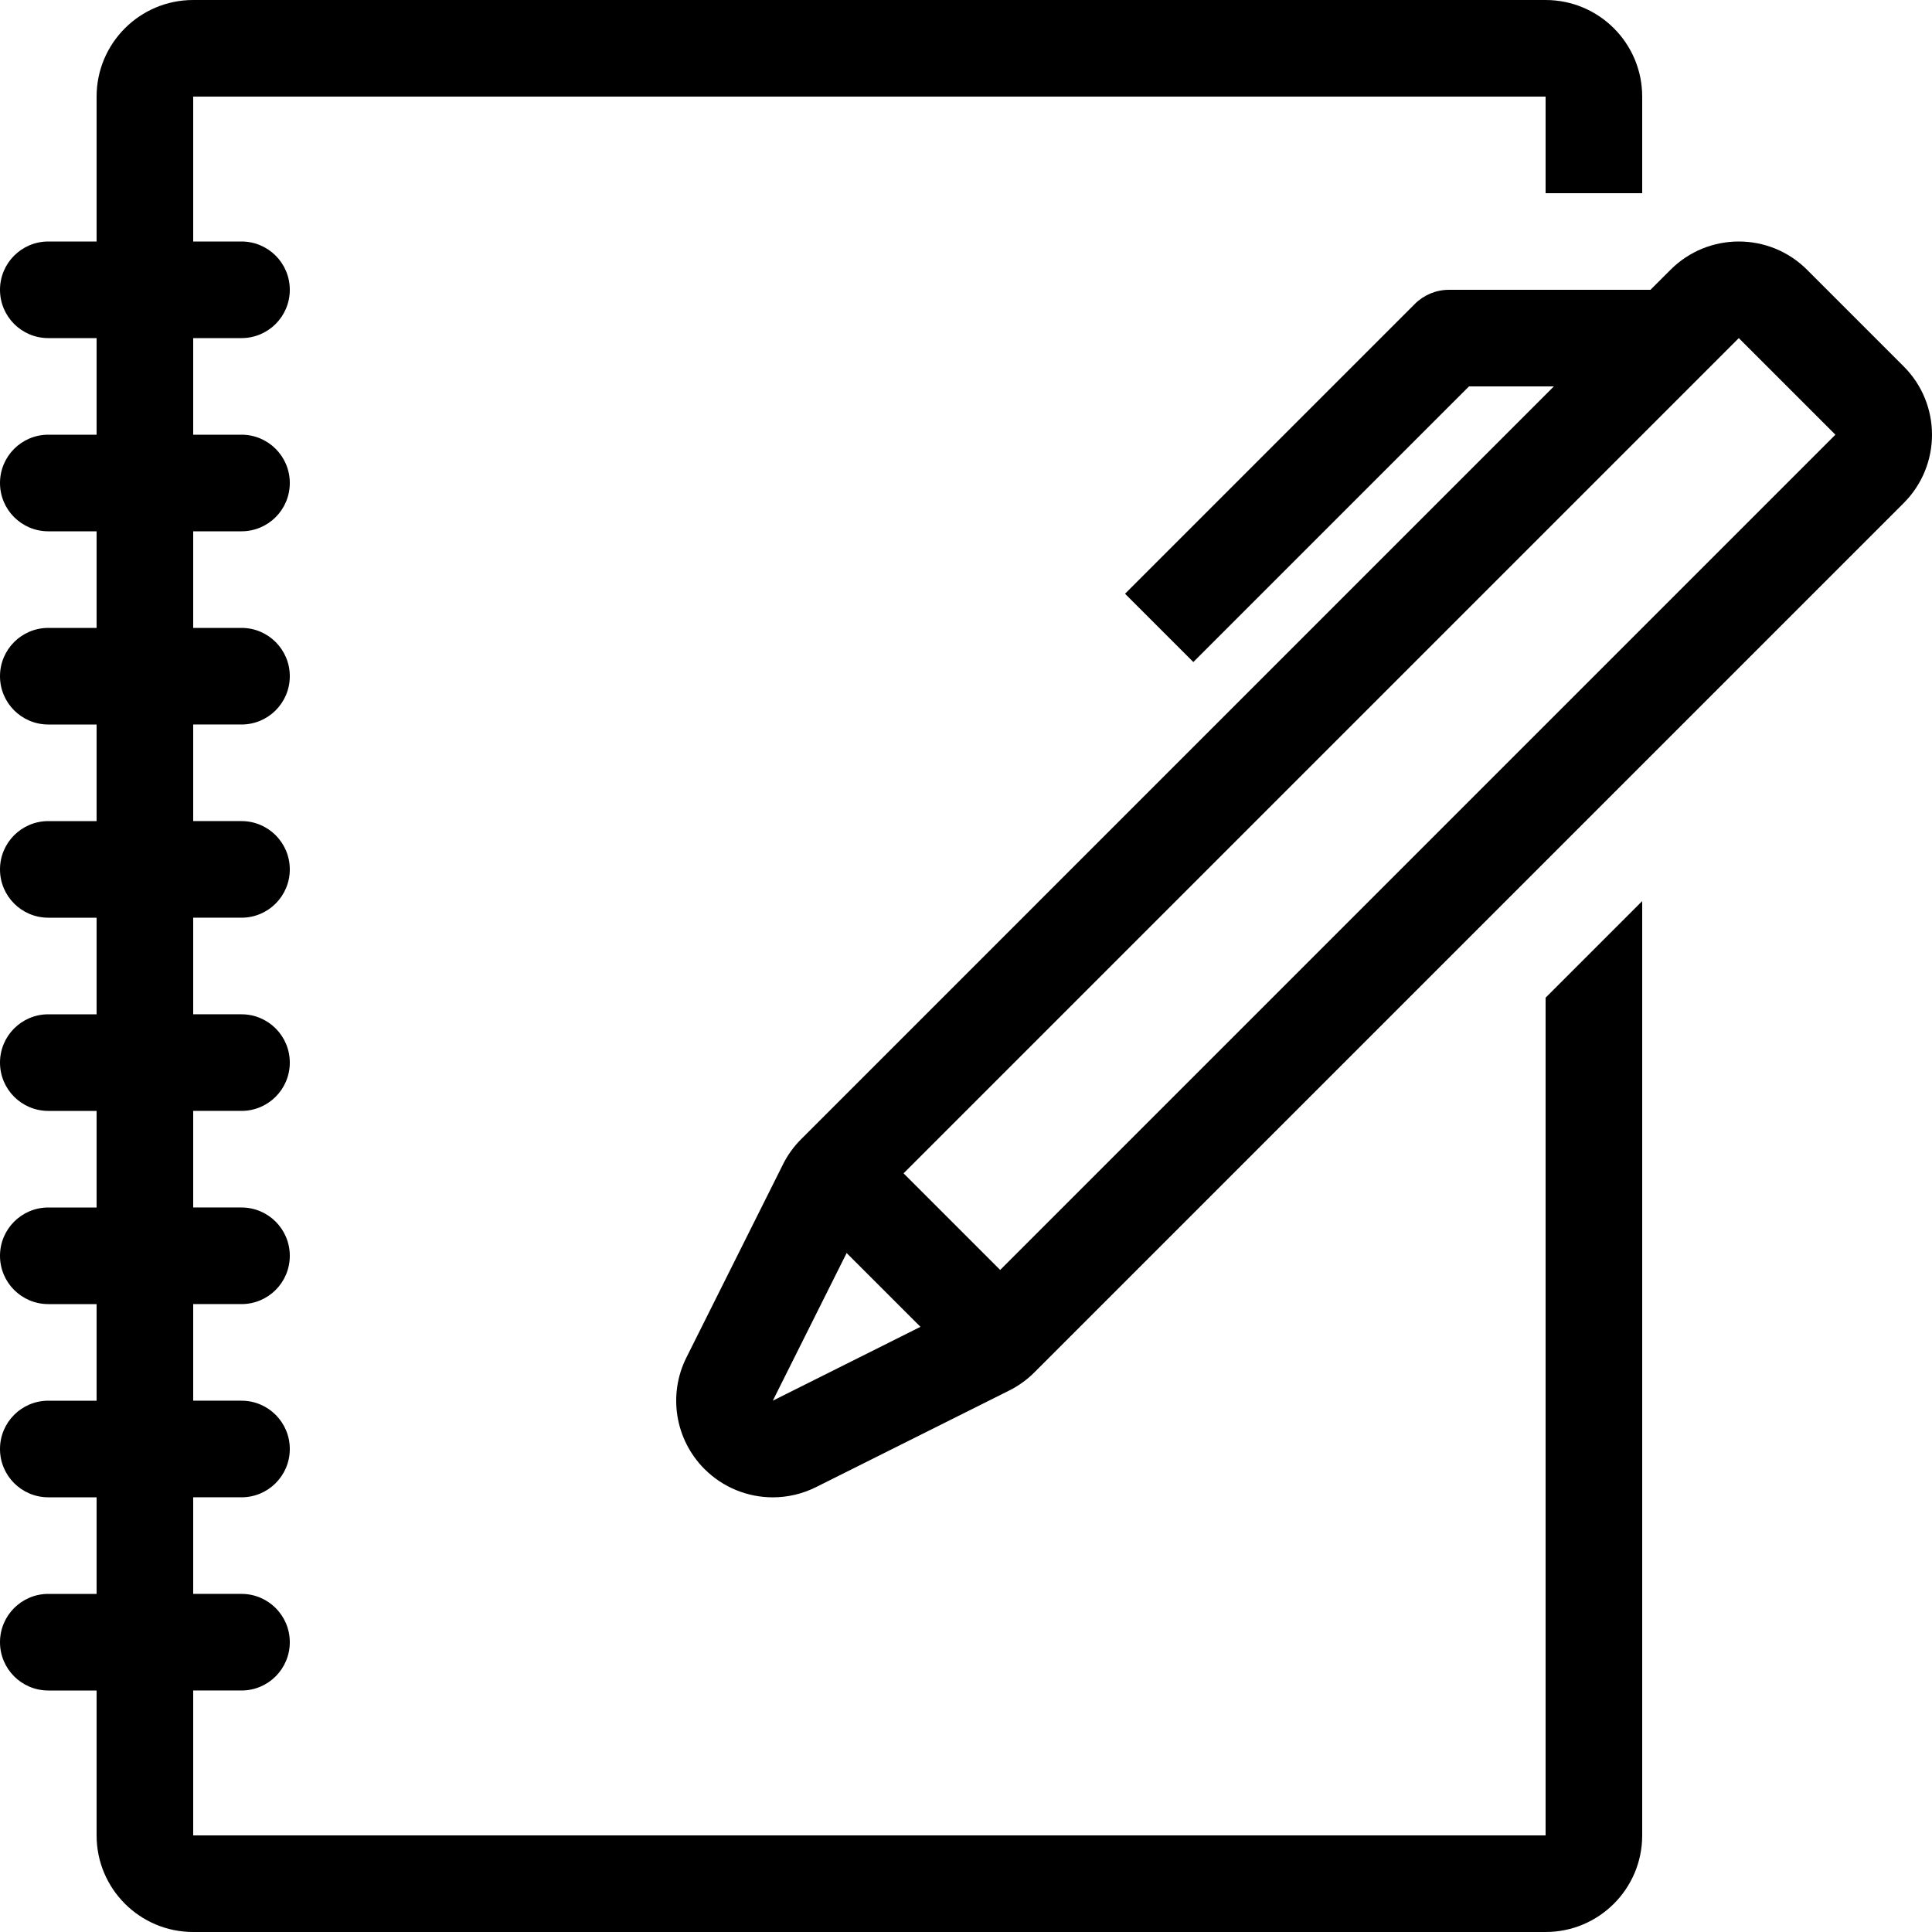
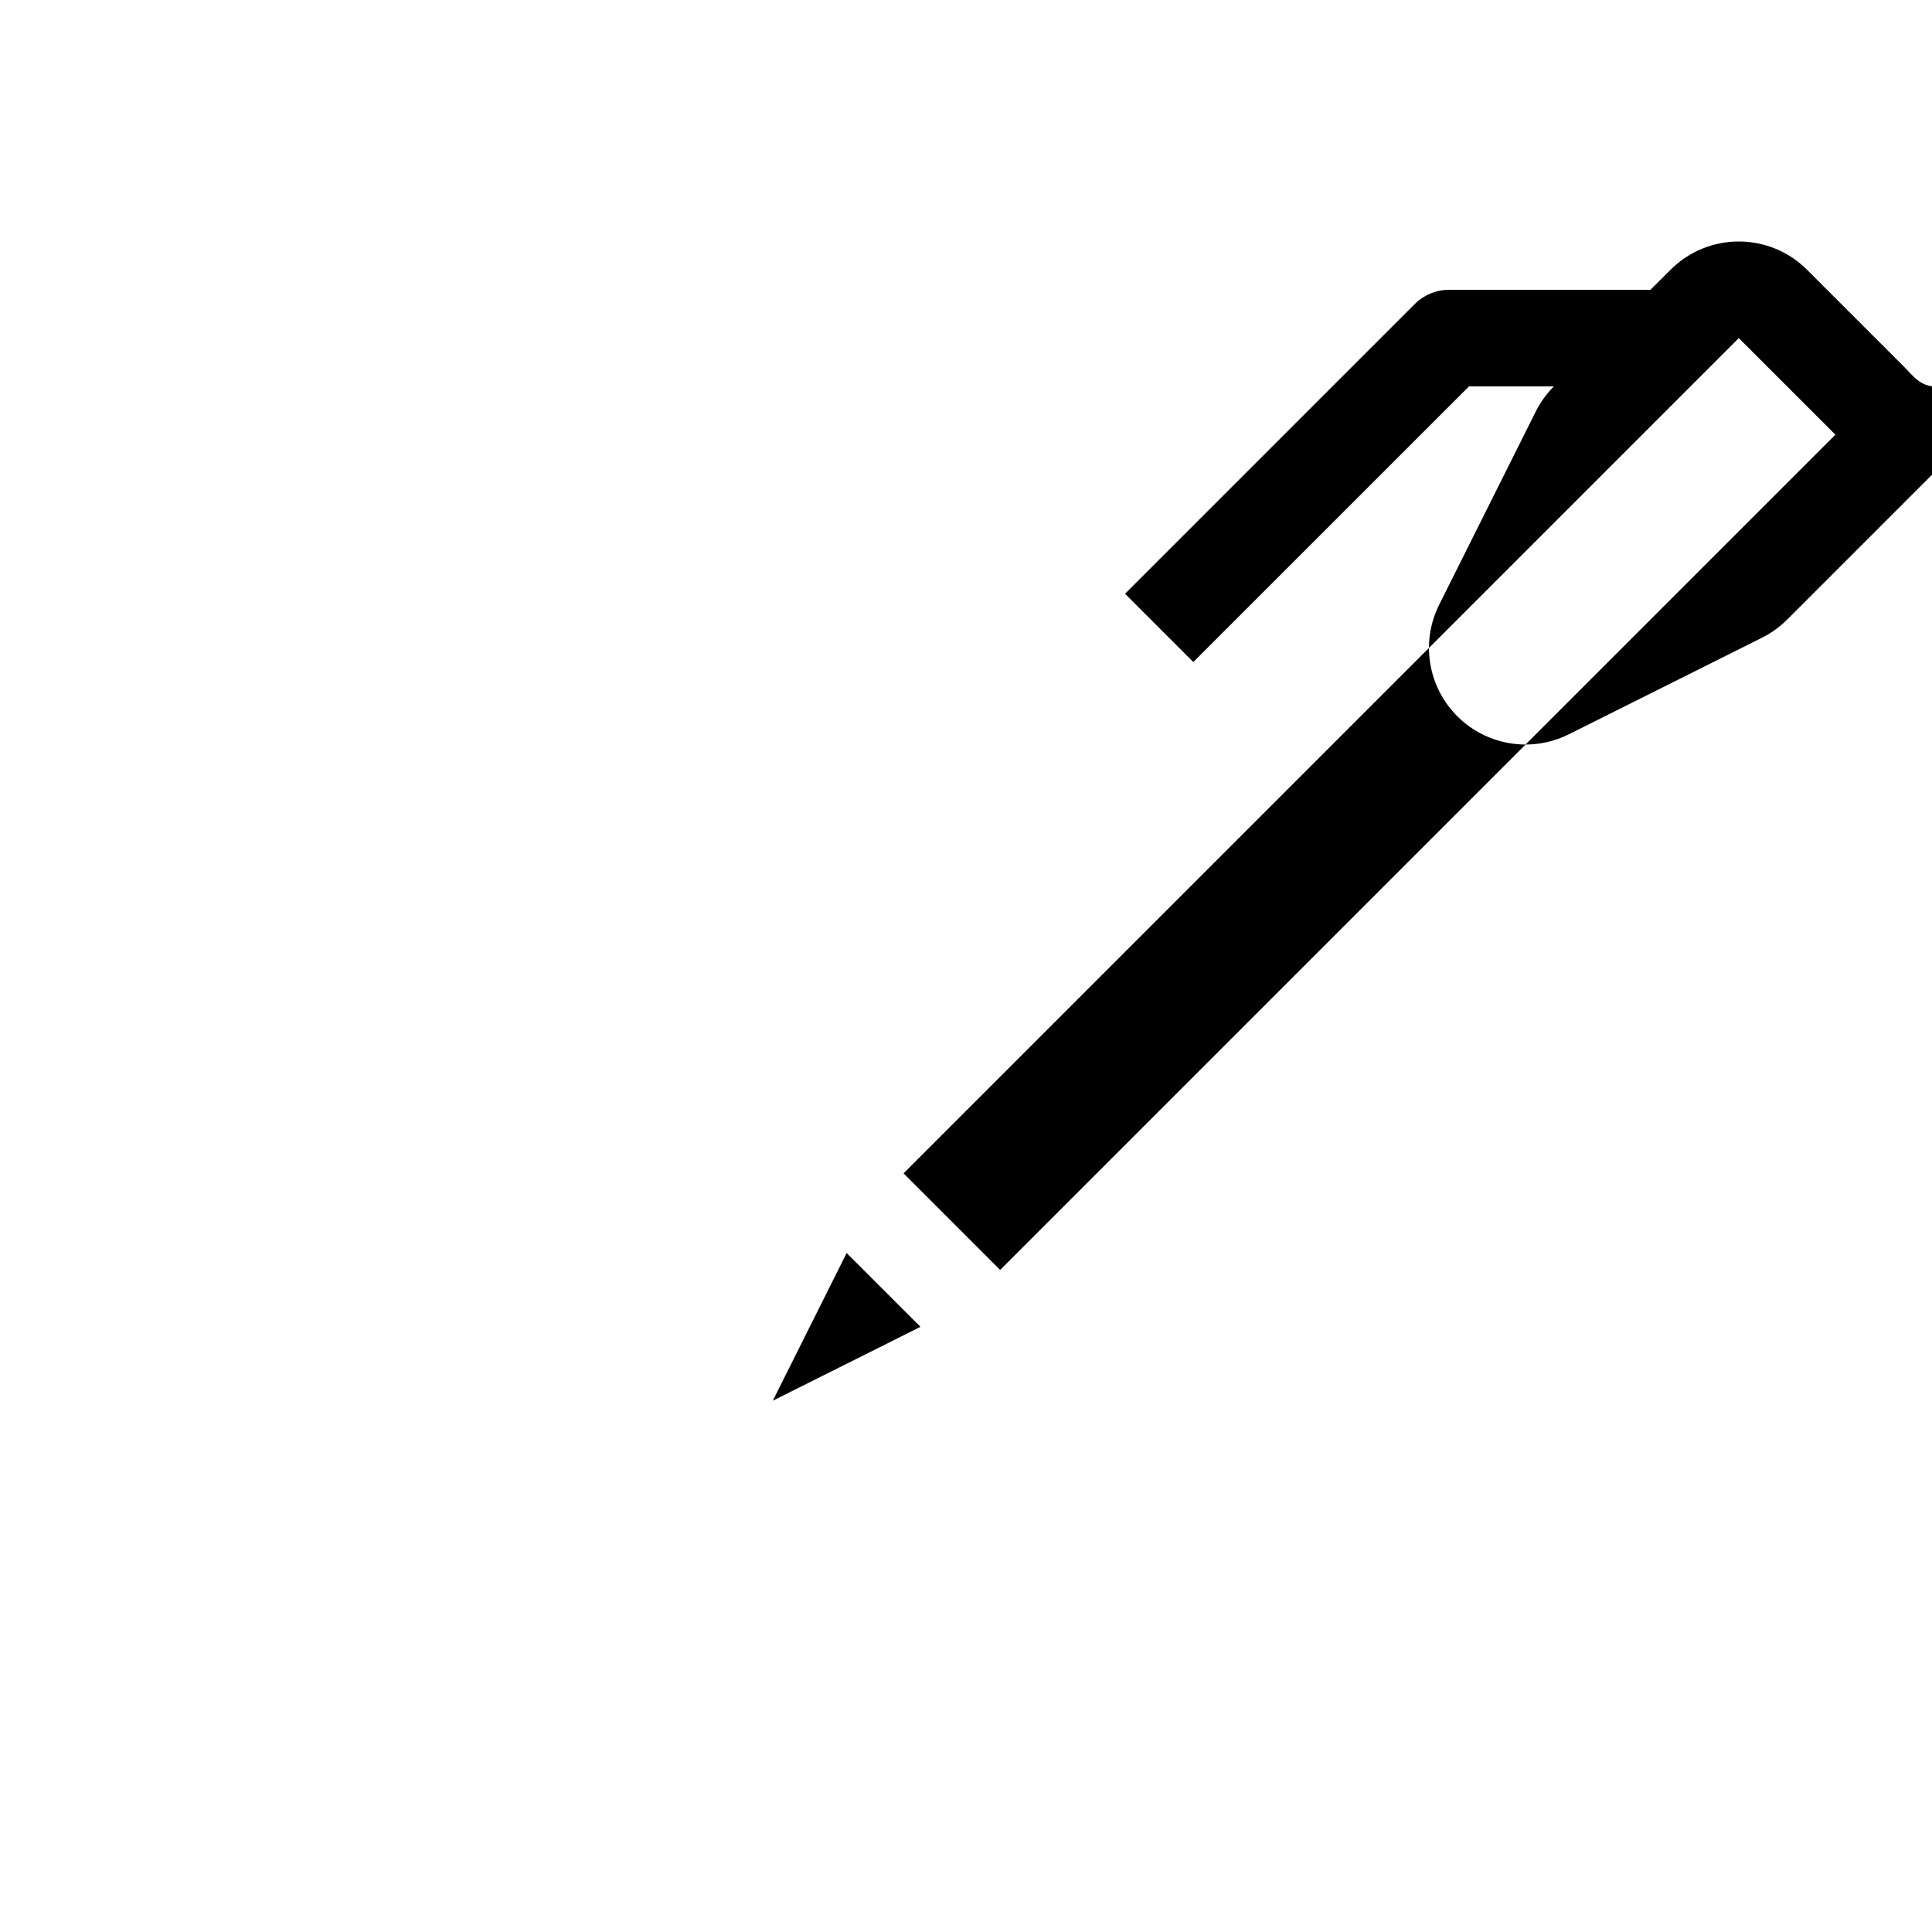
<svg xmlns="http://www.w3.org/2000/svg" fill="#000000" height="800px" width="800px" version="1.1" id="Layer_1" viewBox="0 0 512.001 512.001" xml:space="preserve">
  <g>
    <g>
-       <path d="M435.2,51.201v-25.6c0-14.14-11.46-25.6-25.6-25.6H51.2c-14.14,0-25.6,11.46-25.6,25.6v38.4H12.8    c-7.074,0-12.8,5.726-12.8,12.8c0,7.074,5.726,12.8,12.8,12.8h12.8v25.6H12.8c-7.074,0-12.8,5.726-12.8,12.8s5.726,12.8,12.8,12.8    h12.8v25.6H12.8c-7.074,0-12.8,5.726-12.8,12.8s5.726,12.8,12.8,12.8h12.8v25.6H12.8c-7.074,0-12.8,5.726-12.8,12.8    c0,7.074,5.726,12.8,12.8,12.8h12.8v25.6H12.8c-7.074,0-12.8,5.726-12.8,12.8c0,7.074,5.726,12.8,12.8,12.8h12.8v25.6H12.8    c-7.074,0-12.8,5.726-12.8,12.8c0,7.074,5.726,12.8,12.8,12.8h12.8v25.6H12.8c-7.074,0-12.8,5.726-12.8,12.8    c0,7.074,5.726,12.8,12.8,12.8h12.8v25.6H12.8c-7.074,0-12.8,5.726-12.8,12.8c0,7.074,5.726,12.8,12.8,12.8h12.8v38.4    c0,14.14,11.46,25.6,25.6,25.6h358.4c14.14,0,25.6-11.46,25.6-25.6V238.797l-25.6,25.6v222.003H51.2v-38.4H64    c7.074,0,12.8-5.726,12.8-12.8c0-7.074-5.726-12.8-12.8-12.8H51.2v-25.6H64c7.074,0,12.8-5.726,12.8-12.8    c0-7.074-5.726-12.8-12.8-12.8H51.2v-25.6H64c7.074,0,12.8-5.726,12.8-12.8c0-7.074-5.726-12.8-12.8-12.8H51.2v-25.6H64    c7.074,0,12.8-5.726,12.8-12.8c0-7.074-5.726-12.8-12.8-12.8H51.2v-25.6H64c7.074,0,12.8-5.726,12.8-12.8    c0-7.074-5.726-12.8-12.8-12.8H51.2v-25.6H64c7.074,0,12.8-5.726,12.8-12.8s-5.726-12.8-12.8-12.8H51.2v-25.6H64    c7.074,0,12.8-5.726,12.8-12.8s-5.726-12.8-12.8-12.8H51.2v-25.6H64c7.074,0,12.8-5.726,12.8-12.8c0-7.074-5.726-12.8-12.8-12.8    H51.2v-38.4h358.4v25.6H435.2z" />
-     </g>
+       </g>
  </g>
  <g>
    <g>
-       <path d="M504.499,97.101l-25.6-25.6c-4.992-5.001-11.546-7.501-18.099-7.501c-6.554,0-13.107,2.5-18.099,7.501l-5.308,5.299H384    c-3.396,0-6.647,1.348-9.054,3.746l-76.8,76.8l18.099,18.099l73.054-73.045h22.494L212.301,301.901    c-1.946,1.946-3.567,4.19-4.796,6.656l-25.6,51.2c-4.932,9.856-2.995,21.76,4.796,29.551c4.915,4.915,11.469,7.501,18.108,7.501    c3.883,0,7.799-0.887,11.443-2.705l51.2-25.6c2.458-1.229,4.71-2.85,6.656-4.796l230.4-230.4    C514.5,123.307,514.5,107.094,504.499,97.101z M204.8,371.201l19.567-39.134l19.567,19.558L204.8,371.201z M265.054,336.547    l-25.6-25.6L460.8,89.601l25.6,25.6L265.054,336.547z" />
+       <path d="M504.499,97.101l-25.6-25.6c-4.992-5.001-11.546-7.501-18.099-7.501c-6.554,0-13.107,2.5-18.099,7.501l-5.308,5.299H384    c-3.396,0-6.647,1.348-9.054,3.746l-76.8,76.8l18.099,18.099l73.054-73.045h22.494c-1.946,1.946-3.567,4.19-4.796,6.656l-25.6,51.2c-4.932,9.856-2.995,21.76,4.796,29.551c4.915,4.915,11.469,7.501,18.108,7.501    c3.883,0,7.799-0.887,11.443-2.705l51.2-25.6c2.458-1.229,4.71-2.85,6.656-4.796l230.4-230.4    C514.5,123.307,514.5,107.094,504.499,97.101z M204.8,371.201l19.567-39.134l19.567,19.558L204.8,371.201z M265.054,336.547    l-25.6-25.6L460.8,89.601l25.6,25.6L265.054,336.547z" />
    </g>
  </g>
</svg>